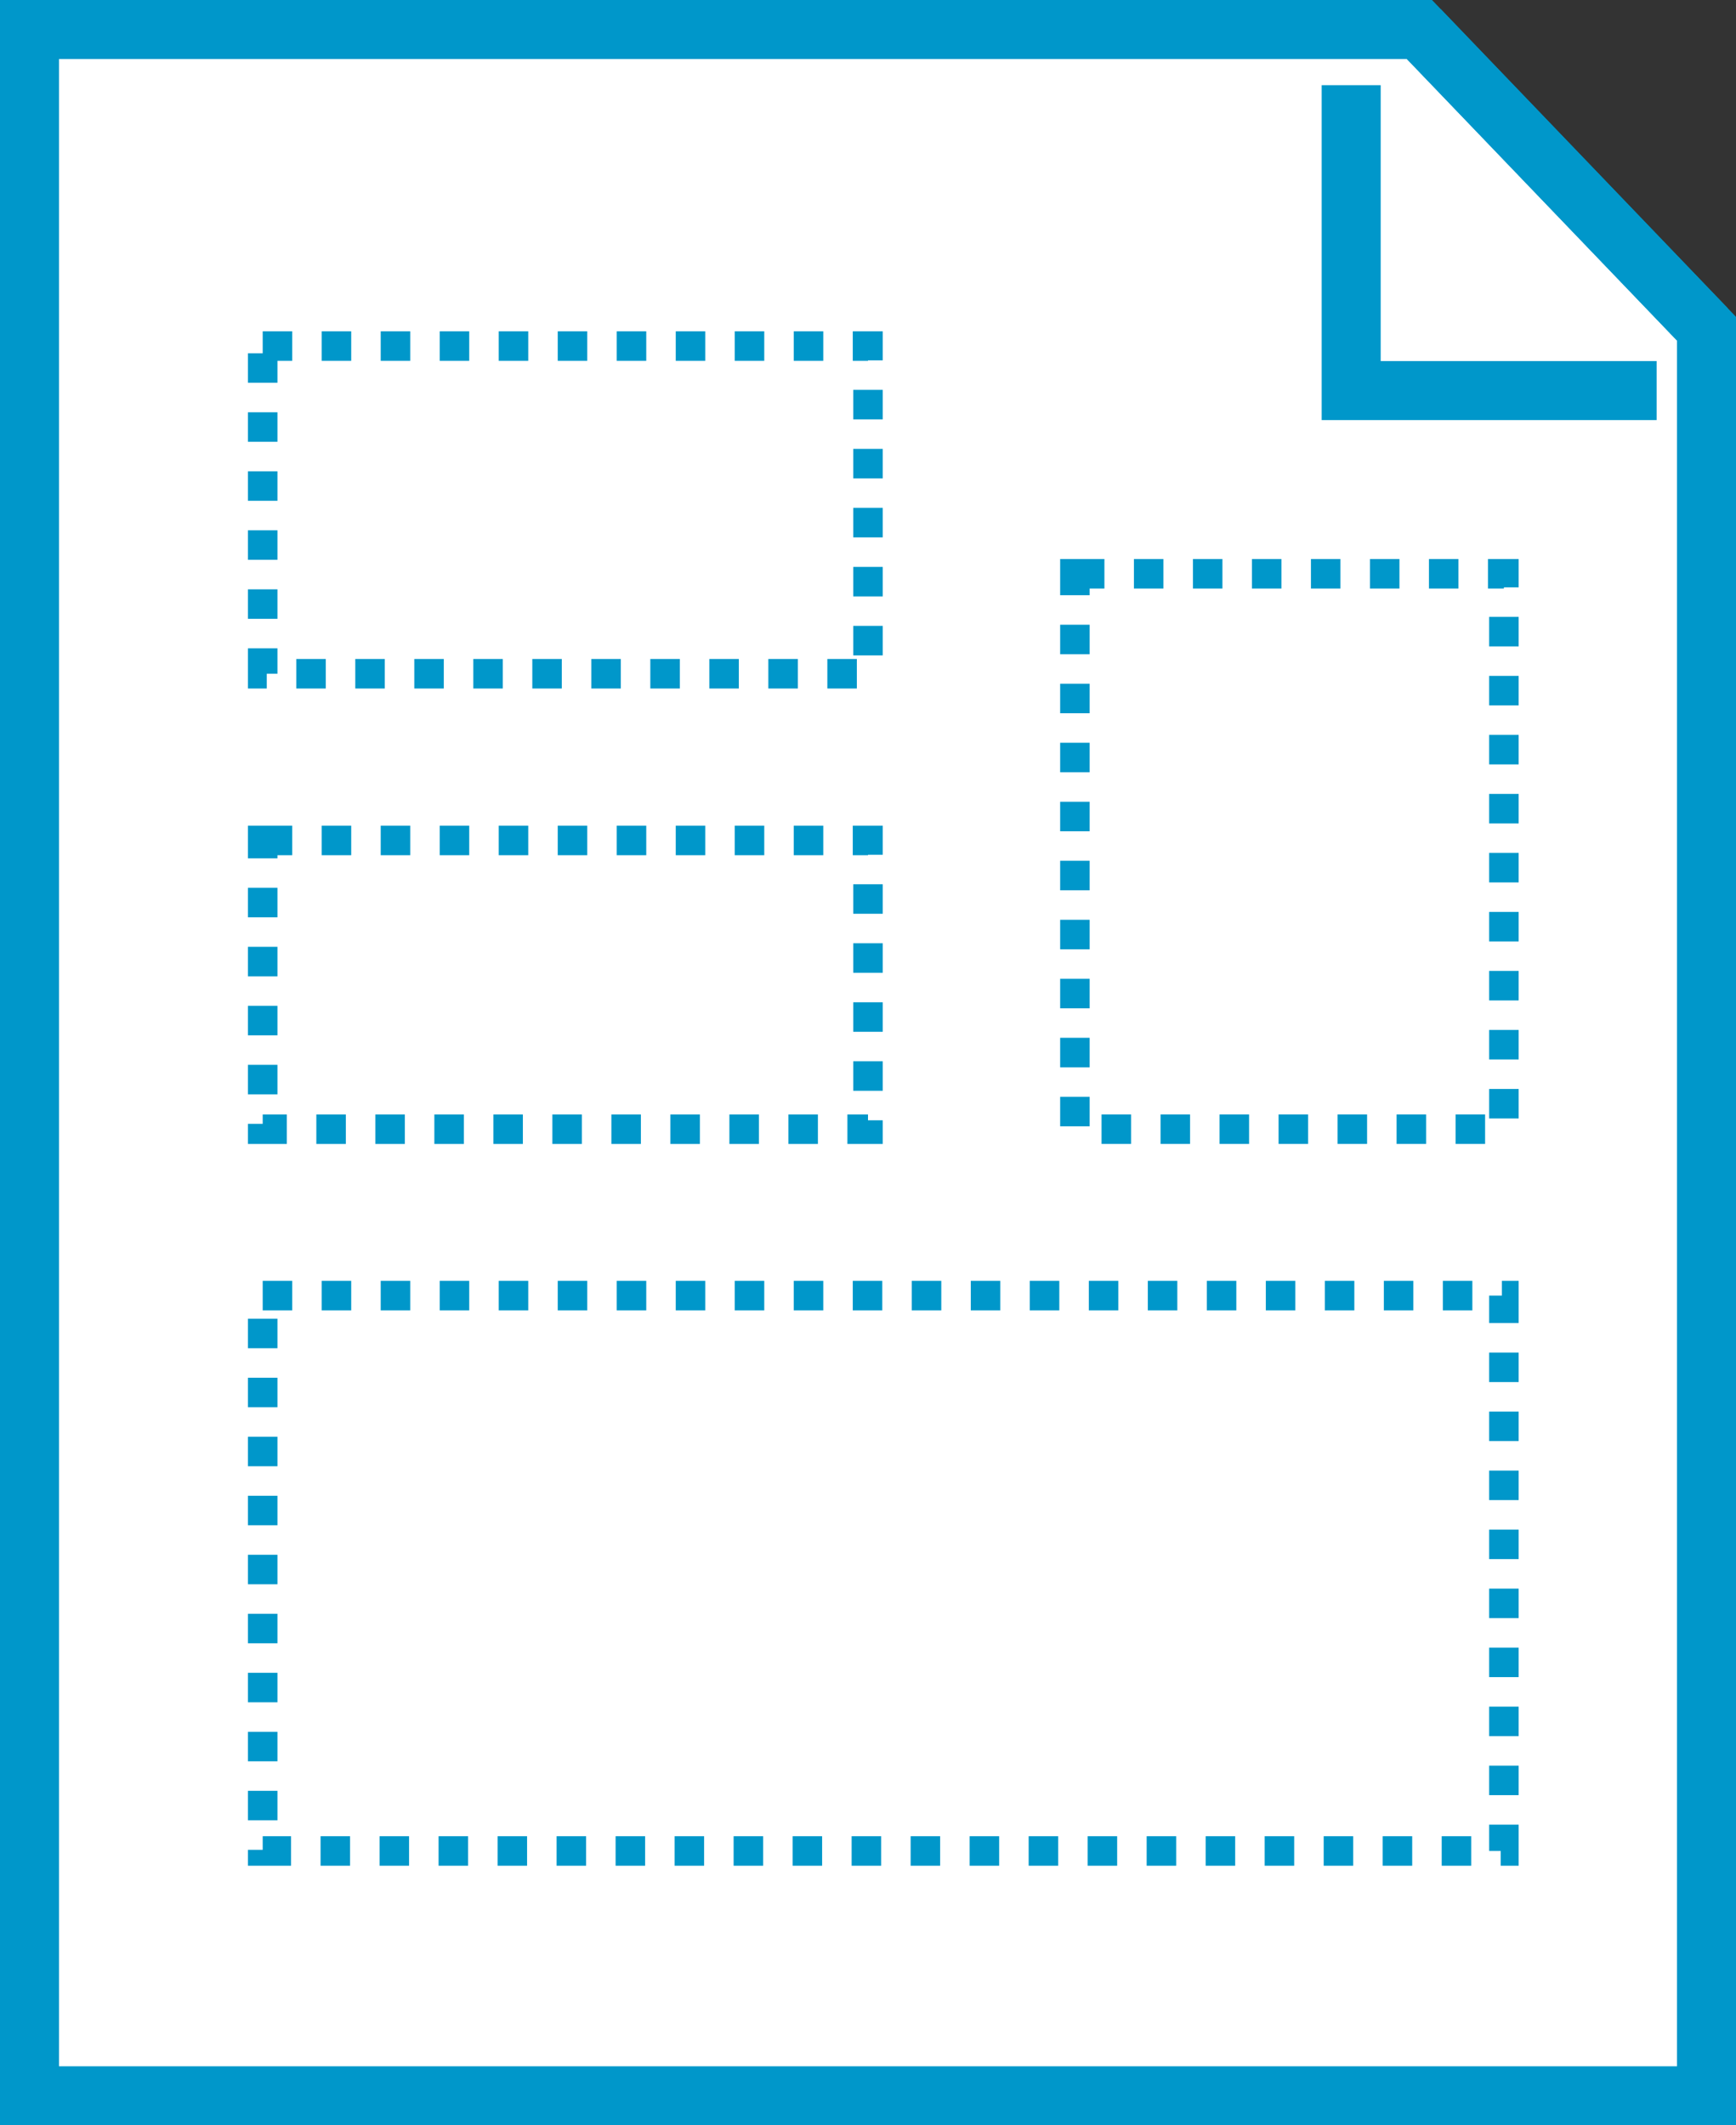
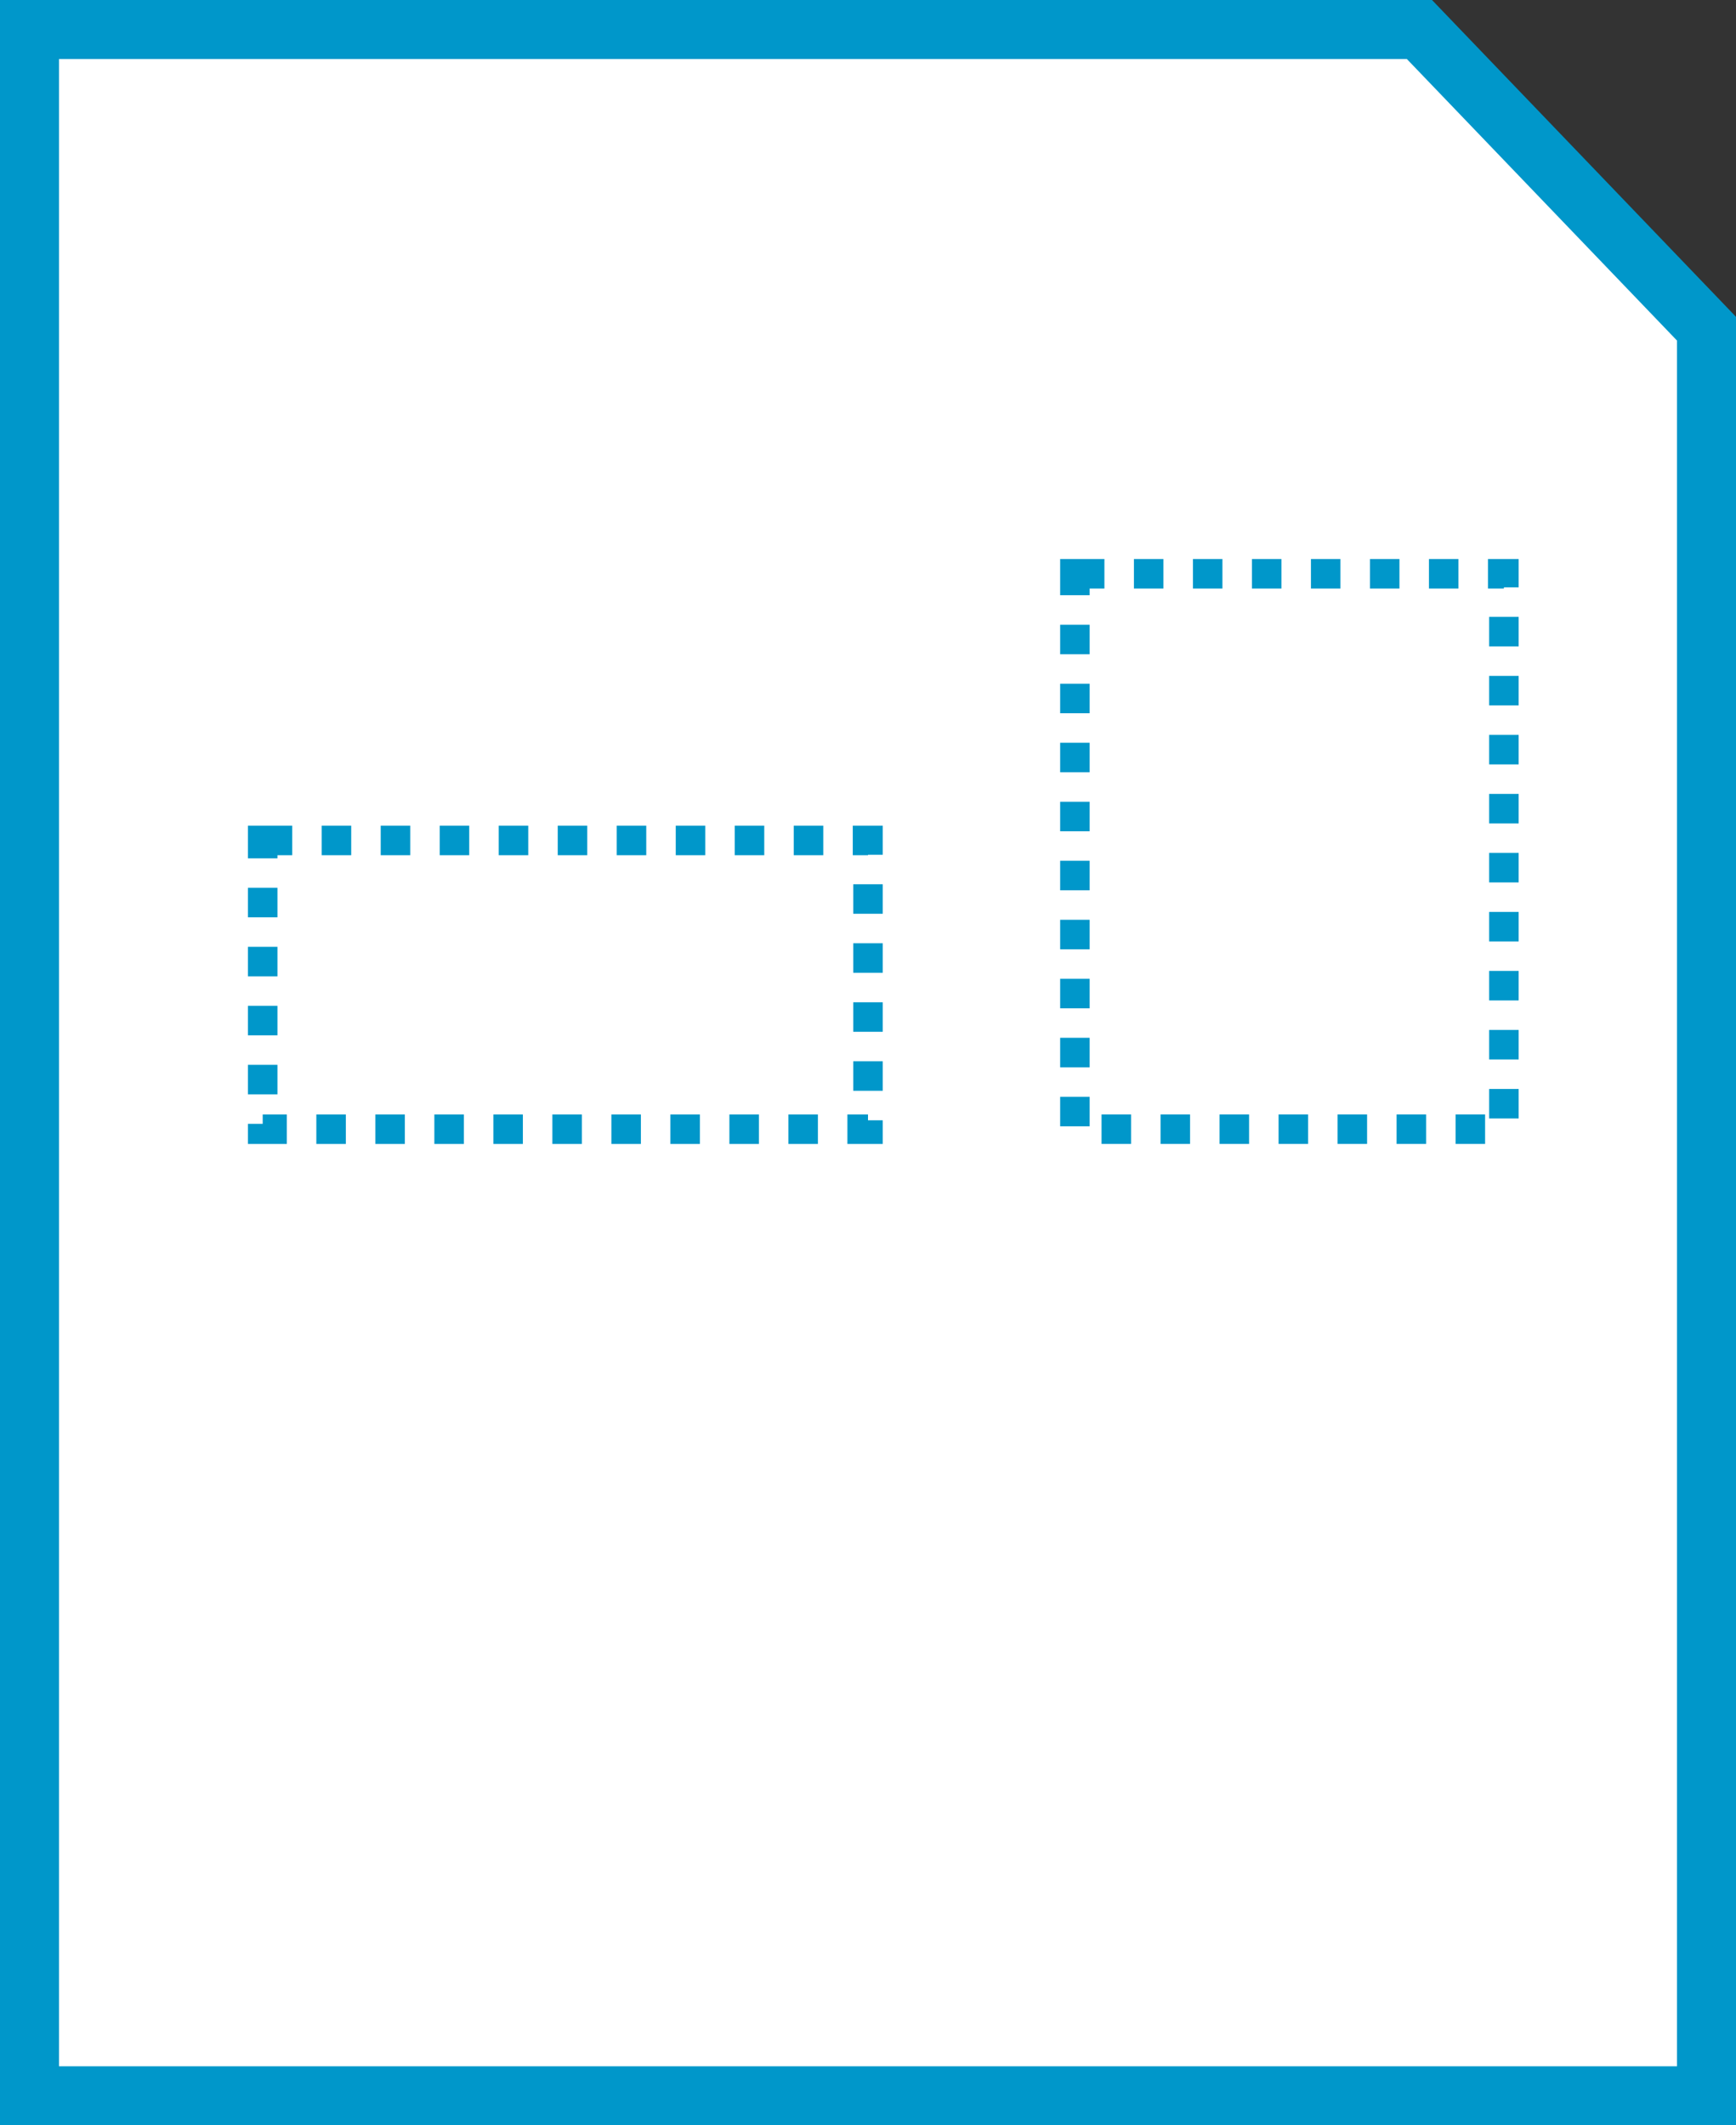
<svg xmlns="http://www.w3.org/2000/svg" width="58.84" height="72.03" viewBox="0 0 58.84 72.03">
  <rect x="0" y="0" width="58.84" height="72.03" fill="#333333" stroke="none" />
  <g id="グループ_128" data-name="グループ 128" transform="translate(-354.626 -474.313)">
    <path id="パス_28" data-name="パス 28" d="M412.466,485.453v59.89h-56.84v-70.03h47.11Z" fill="#fff" stroke="#0097ca" stroke-miterlimit="10" stroke-width="2" />
-     <path id="パス_29" data-name="パス 29" d="M410.776,487.55H400.423V477.2" fill="none" stroke="#0097ca" stroke-miterlimit="10" stroke-width="2" />
-     <line id="線_57" data-name="線 57" x1="9.73" y1="10.14" transform="translate(402.736 475.313)" fill="none" stroke="#0097ca" stroke-miterlimit="10" stroke-width="2" />
-     <rect id="長方形_135" data-name="長方形 135" width="20.516" height="11.106" transform="translate(363.53 486.042)" fill="none" stroke="#0097ca" stroke-miterlimit="10" stroke-width="1" stroke-dasharray="1 1 1" />
    <rect id="長方形_136" data-name="長方形 136" width="14.54" height="18.823" transform="translate(391.059 493.76)" fill="none" stroke="#0097ca" stroke-miterlimit="10" stroke-width="1" stroke-dasharray="1 1 1" />
-     <rect id="長方形_137" data-name="長方形 137" width="42.069" height="18.823" transform="translate(363.53 518.223)" fill="none" stroke="#0097ca" stroke-miterlimit="10" stroke-width="1" stroke-dasharray="1 1 1" />
    <rect id="長方形_138" data-name="長方形 138" width="20.516" height="9.786" transform="translate(363.53 502.798)" fill="none" stroke="#0097ca" stroke-miterlimit="10" stroke-width="1" stroke-dasharray="1 1 1" />
  </g>
</svg>